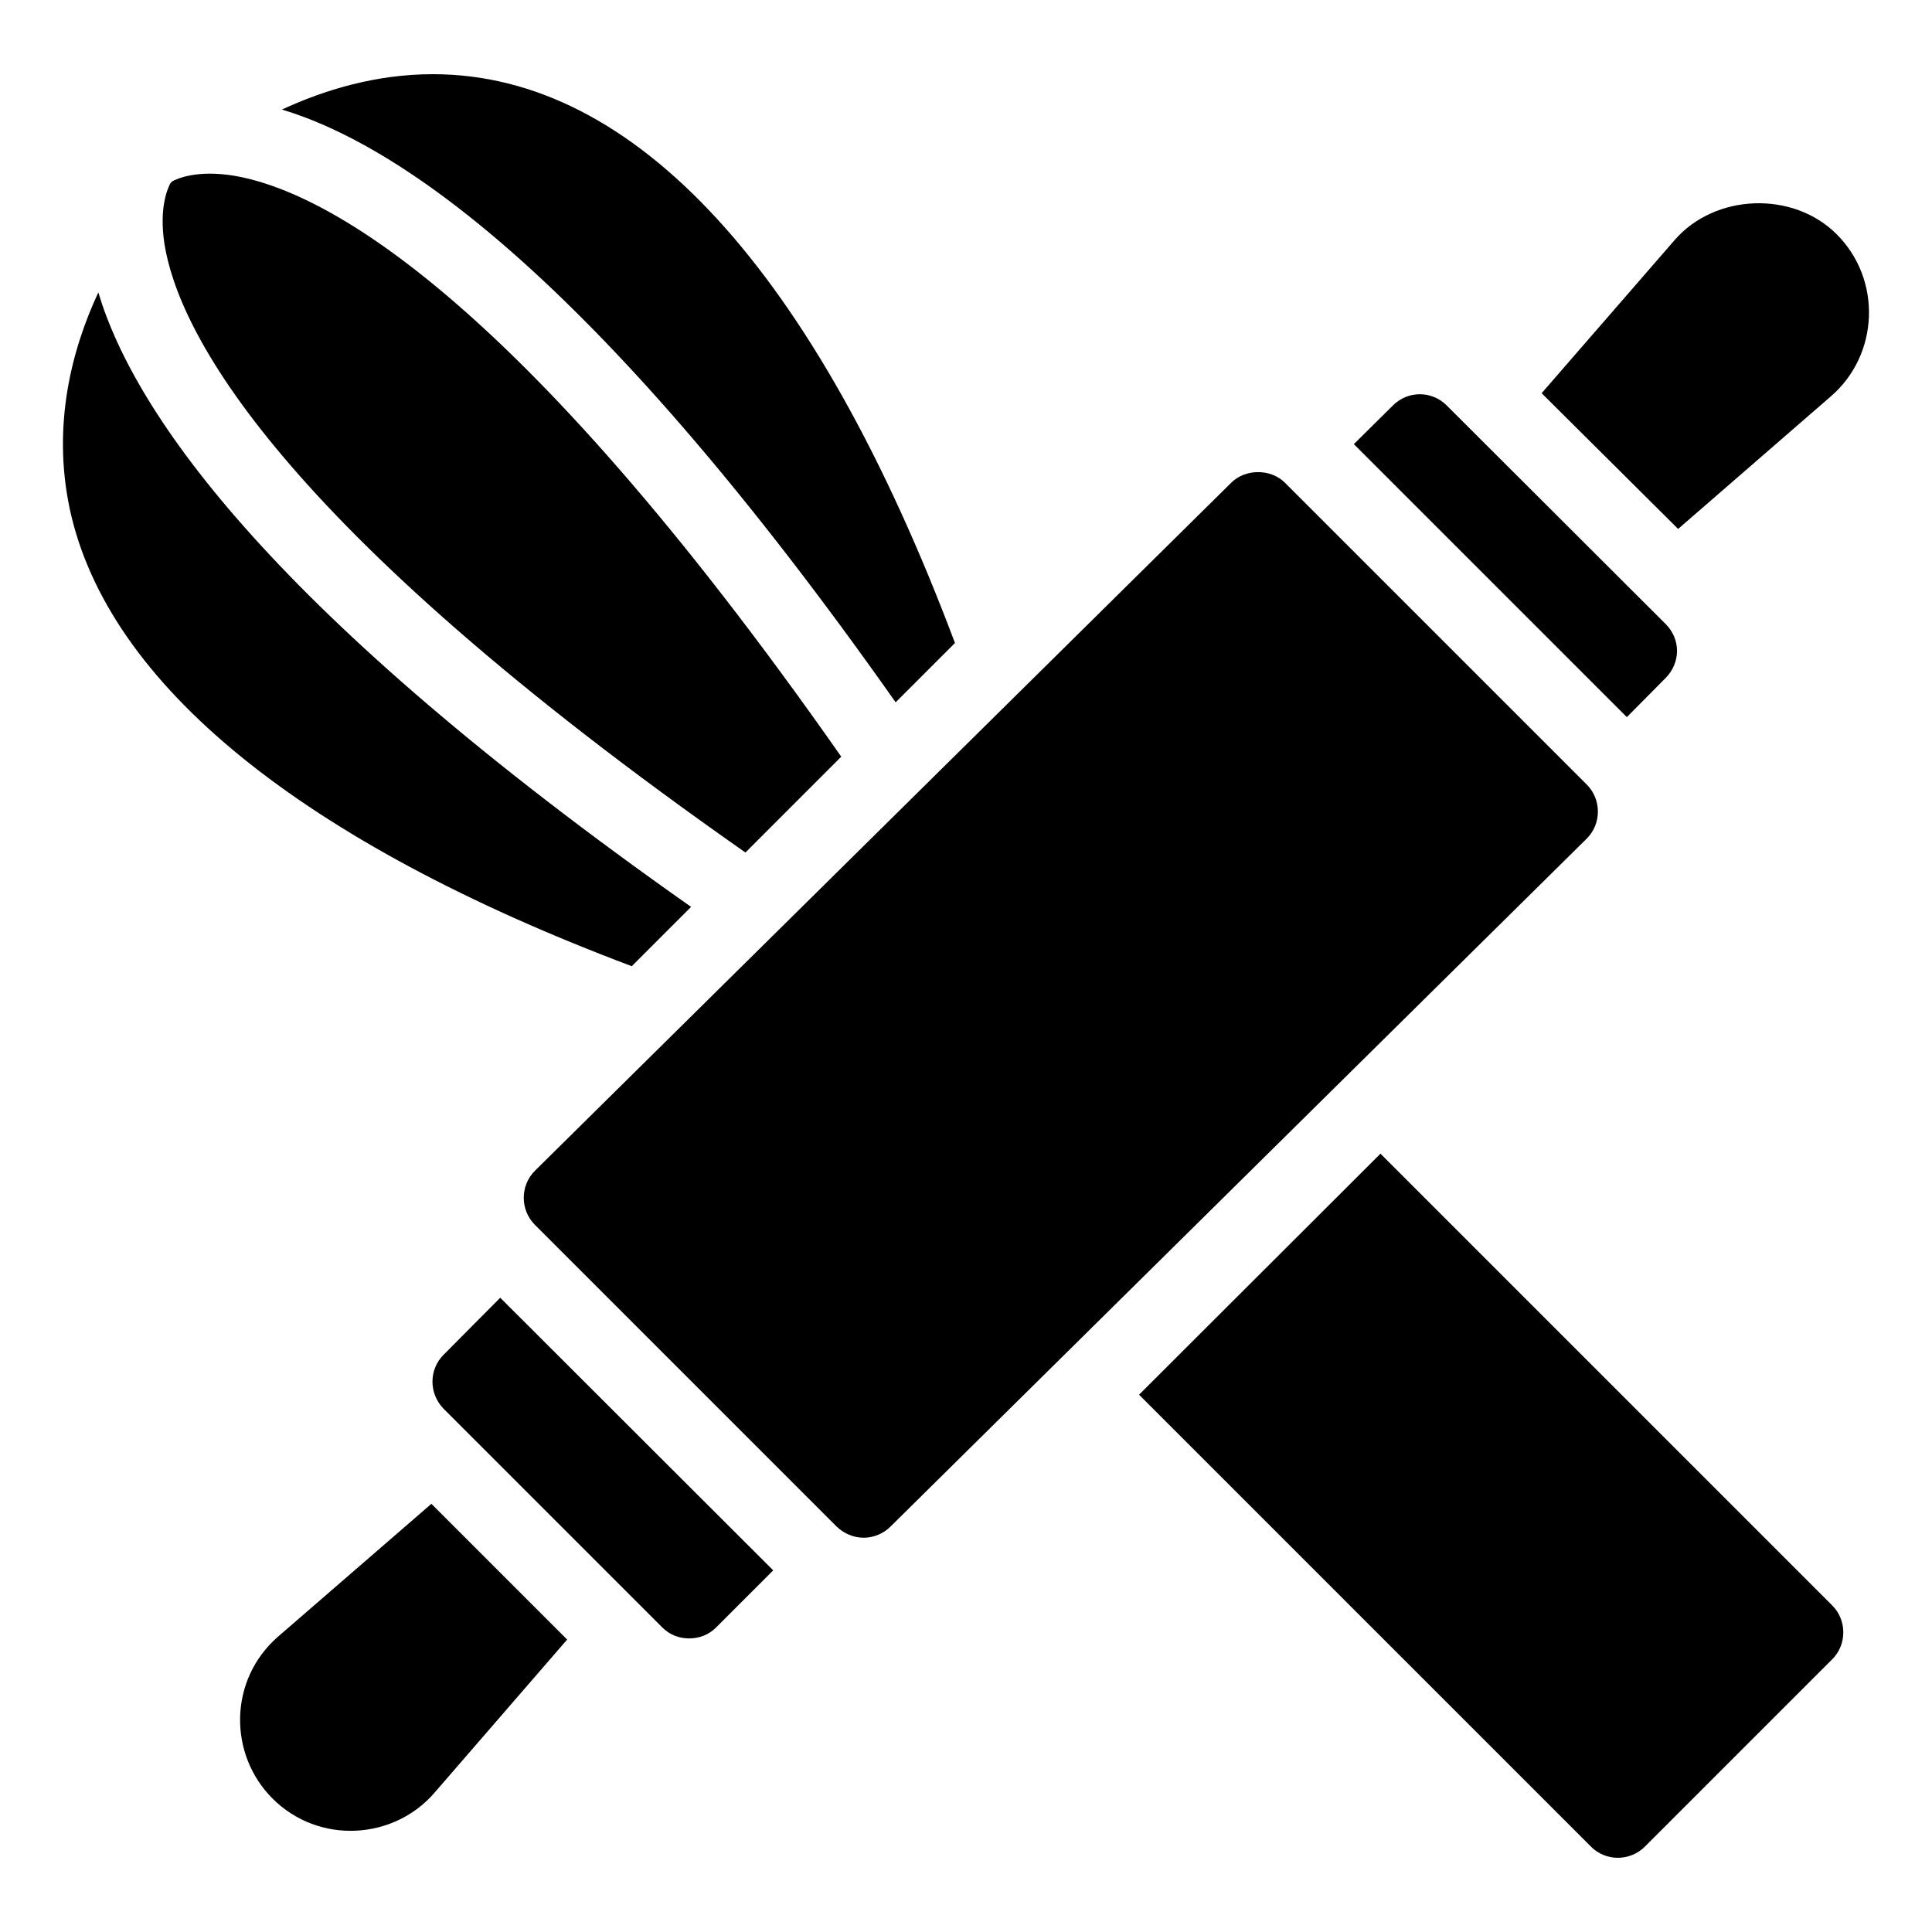
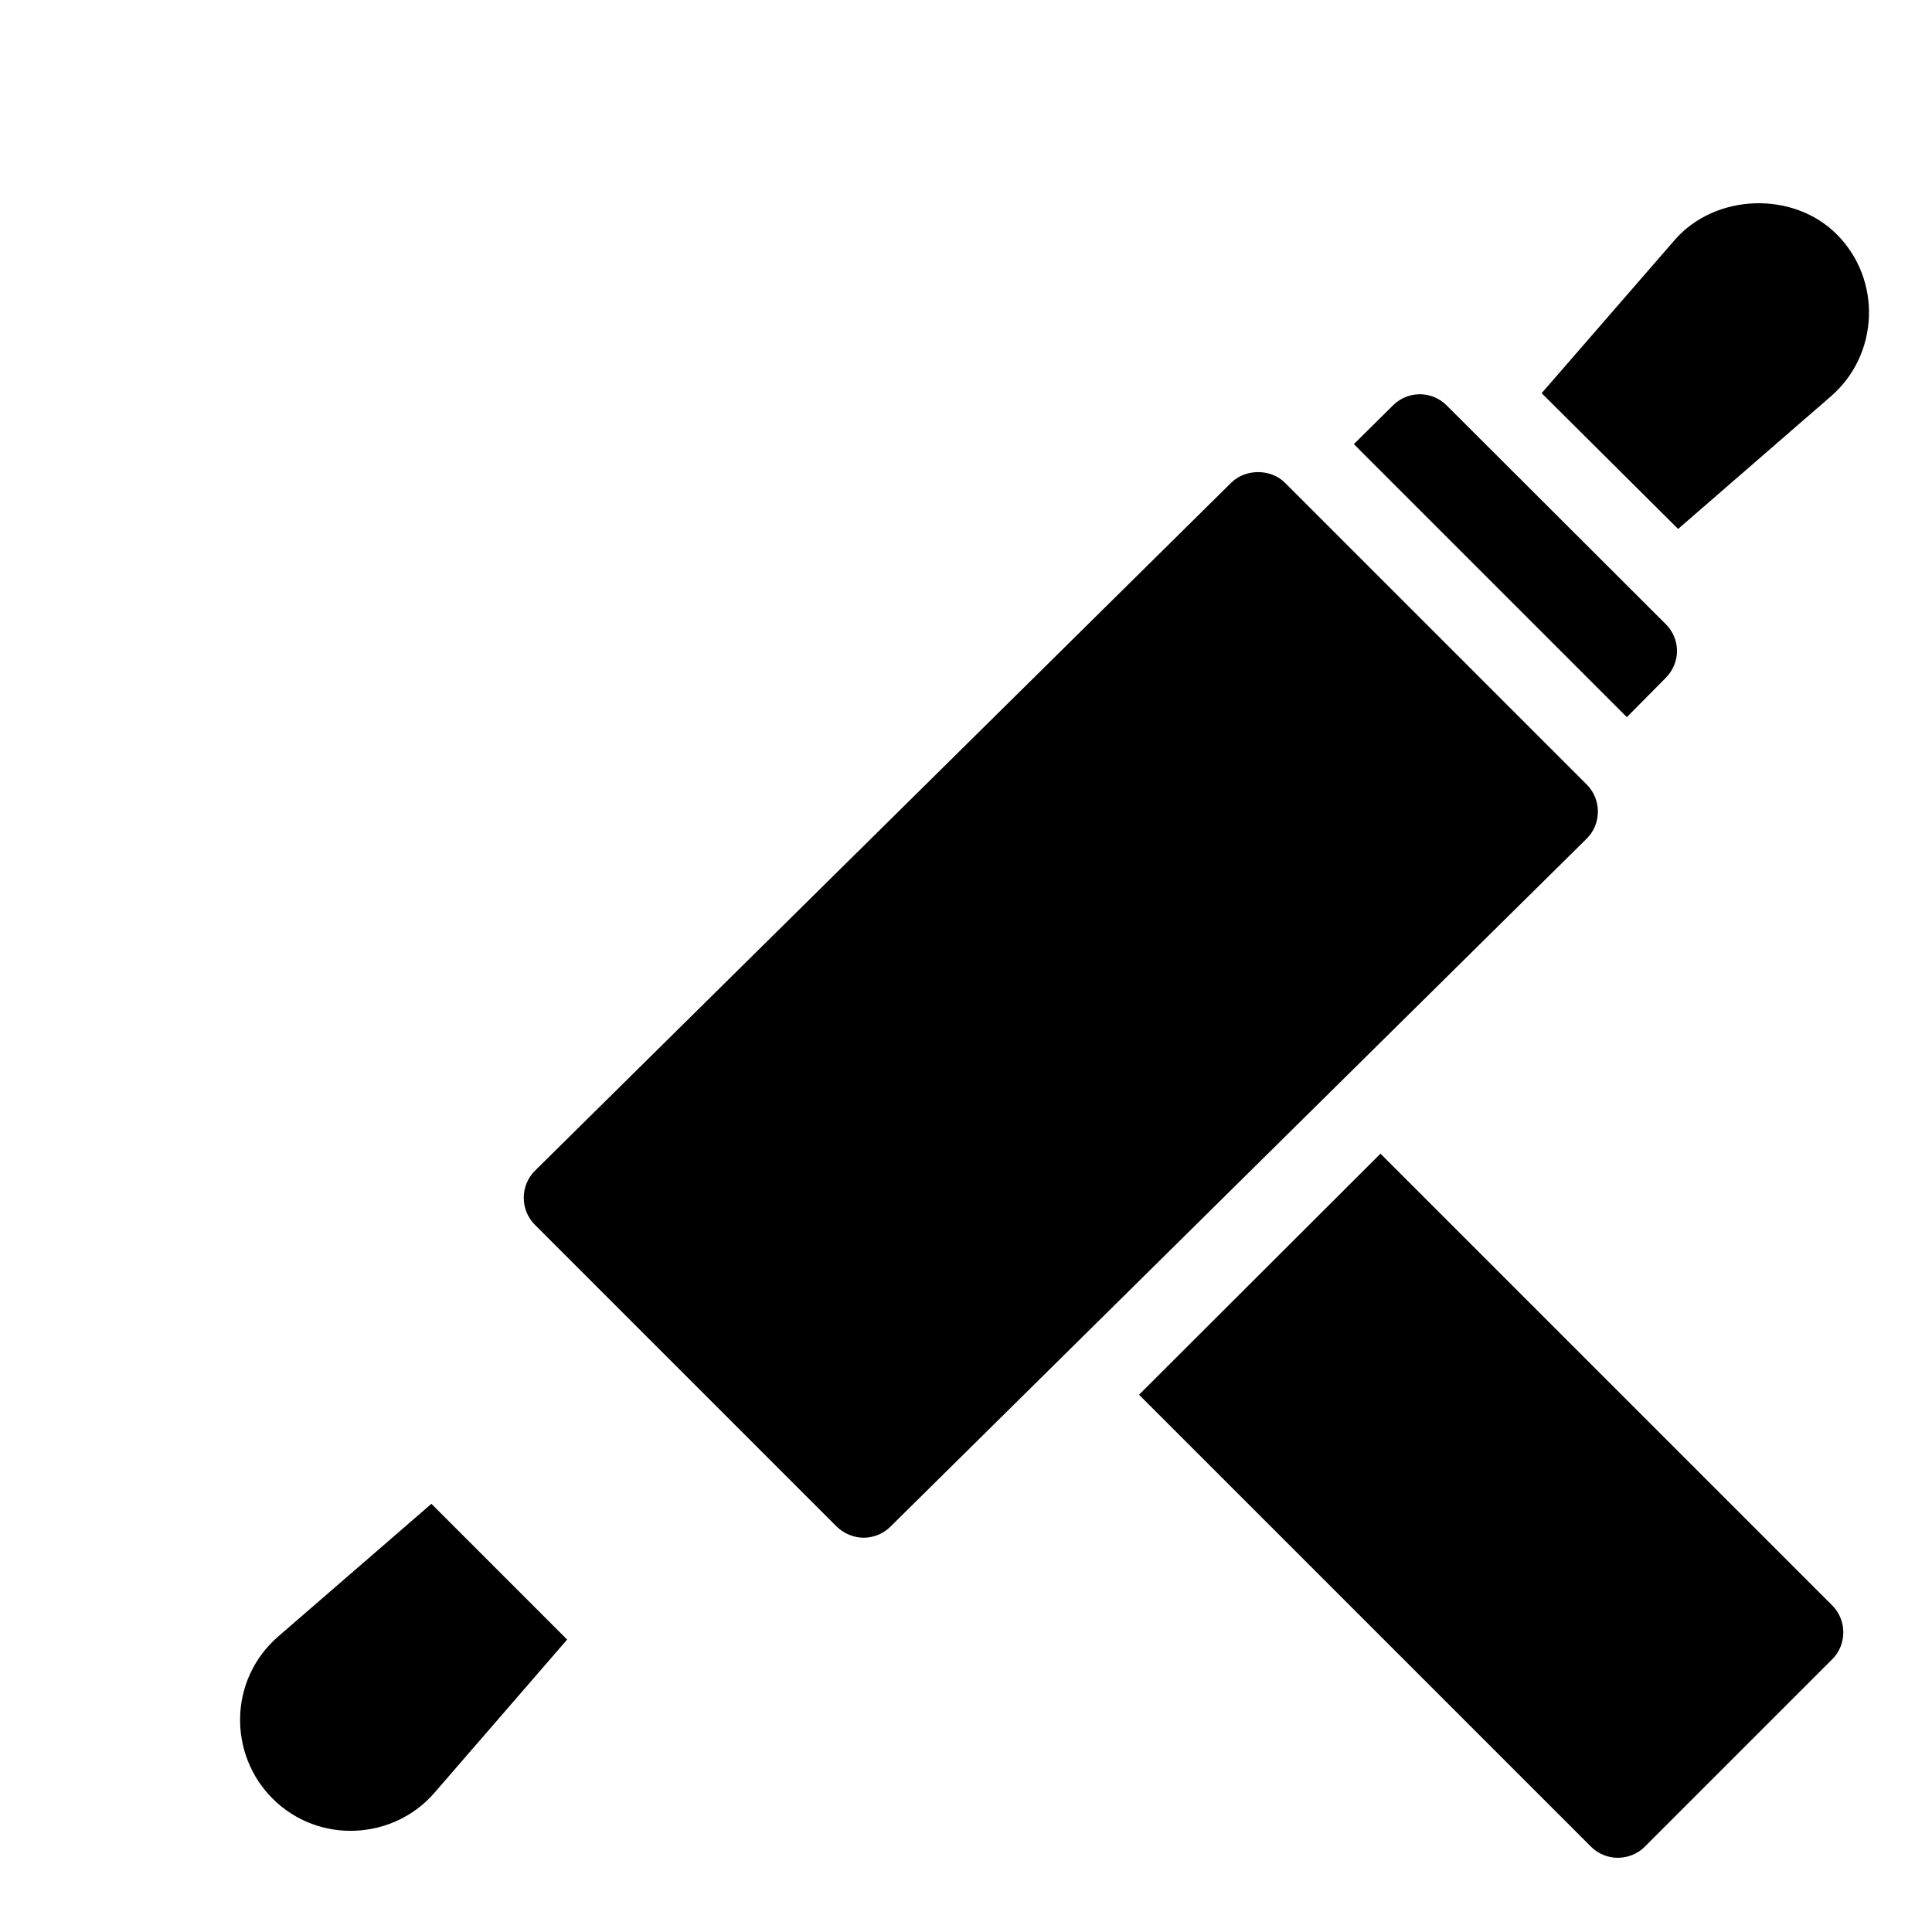
<svg xmlns="http://www.w3.org/2000/svg" fill="#000000" width="800px" height="800px" version="1.1" viewBox="144 144 512 512">
  <g>
    <path d="m564.51 366.23-184.55 182.36c-1.812 1.812-4.434 2.922-7.055 2.922-2.719 0-5.238-1.109-7.152-2.922l-80.004-80.008c-3.93-3.93-3.93-10.379 0-14.309l184.55-182.36c3.727-3.731 10.48-3.731 14.207 0l80.004 80.004c3.93 3.934 3.93 10.383 0 14.312z" />
    <path d="m588.43 316.52c0 2.621-1.109 5.238-3.023 7.152l-10.277 10.379-72.348-72.348 10.379-10.277c3.93-3.93 10.277-3.93 14.207 0l58.039 57.938c1.914 1.918 3.023 4.438 3.023 7.156z" />
-     <path d="m348.91 560.16-15.113 15.113c-2.016 2.016-4.535 2.922-7.152 2.922-2.621 0-5.141-0.906-7.152-2.922l-57.938-57.938c-3.93-4.031-3.93-10.379 0-14.309l15.012-15.113z" />
    <path d="m629.23 249.01-40.508 35.164-36.172-35.973 35.266-40.605c10.68-12.293 31.336-13.102 42.926-1.512 12.09 12.09 11.184 31.941-1.512 42.926z" />
    <path d="m294.3 578.5-35.164 40.605c-10.781 12.496-30.633 13.805-42.926 1.512-11.688-11.688-11.688-31.438 1.512-42.926l40.605-35.164z" />
-     <path d="m258.73 163.66c-15.215 0-28.918 4.231-40.004 9.371 32.445 9.773 84.84 46.652 162.63 157.09l15.719-15.719c-37.078-98.645-84.84-150.74-138.34-150.74zm-88.672 57.84c-7.055 15.113-12.293 35.168-7.559 57.434 9.977 46.352 61.363 88.168 148.93 121.12l15.719-15.719c-110.33-77.59-147.31-130.18-157.09-162.83zm35.973-30.934c-9.977-1.613-15.113 0.805-16.426 1.512-0.102 0.203-0.203 0.301-0.402 0.402-0.707 1.309-3.125 6.449-1.613 16.223 3.629 22.672 28.617 73.453 153.96 161.22l25.391-25.395c-87.461-124.94-138.24-150.13-160.91-153.96z" />
    <path d="m629.54 583.74-49.676 49.676c-1.914 1.914-4.535 2.922-7.152 2.922-2.519 0-5.141-1.008-7.055-2.922l-119.8-119.8 63.984-63.883 119.71 119.71c3.926 3.926 3.926 10.375-0.004 14.305z" />
  </g>
</svg>